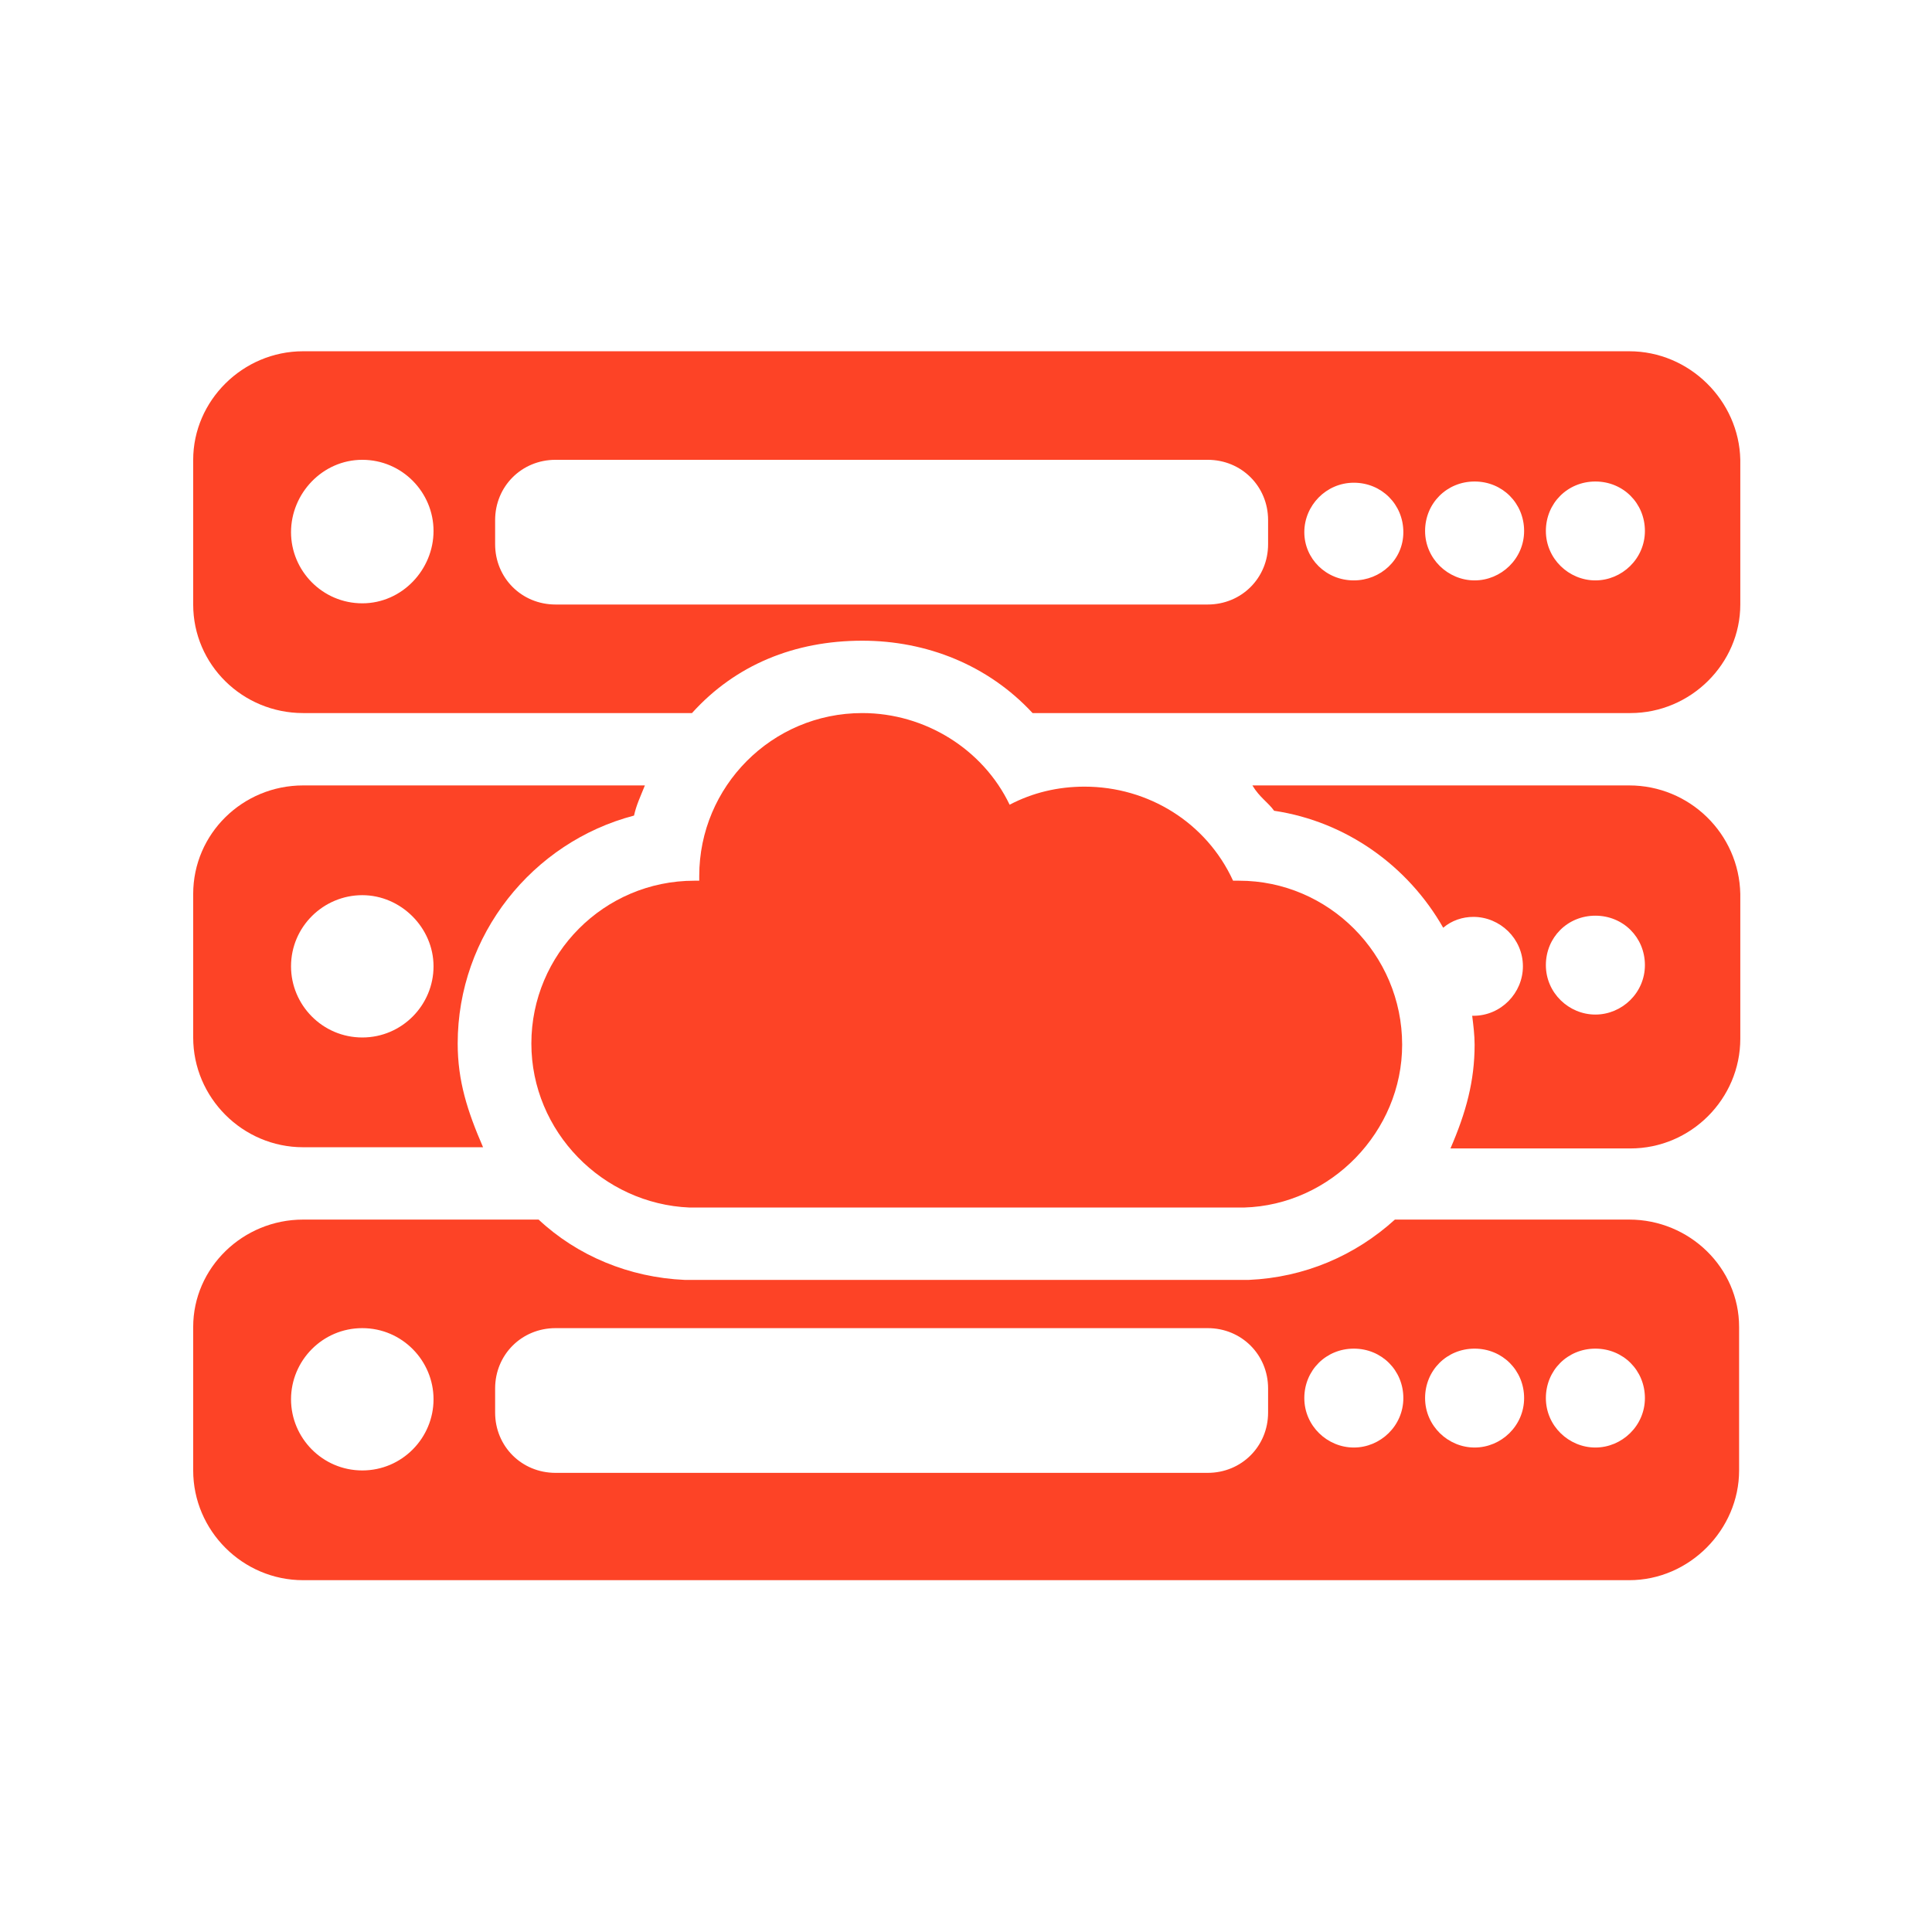
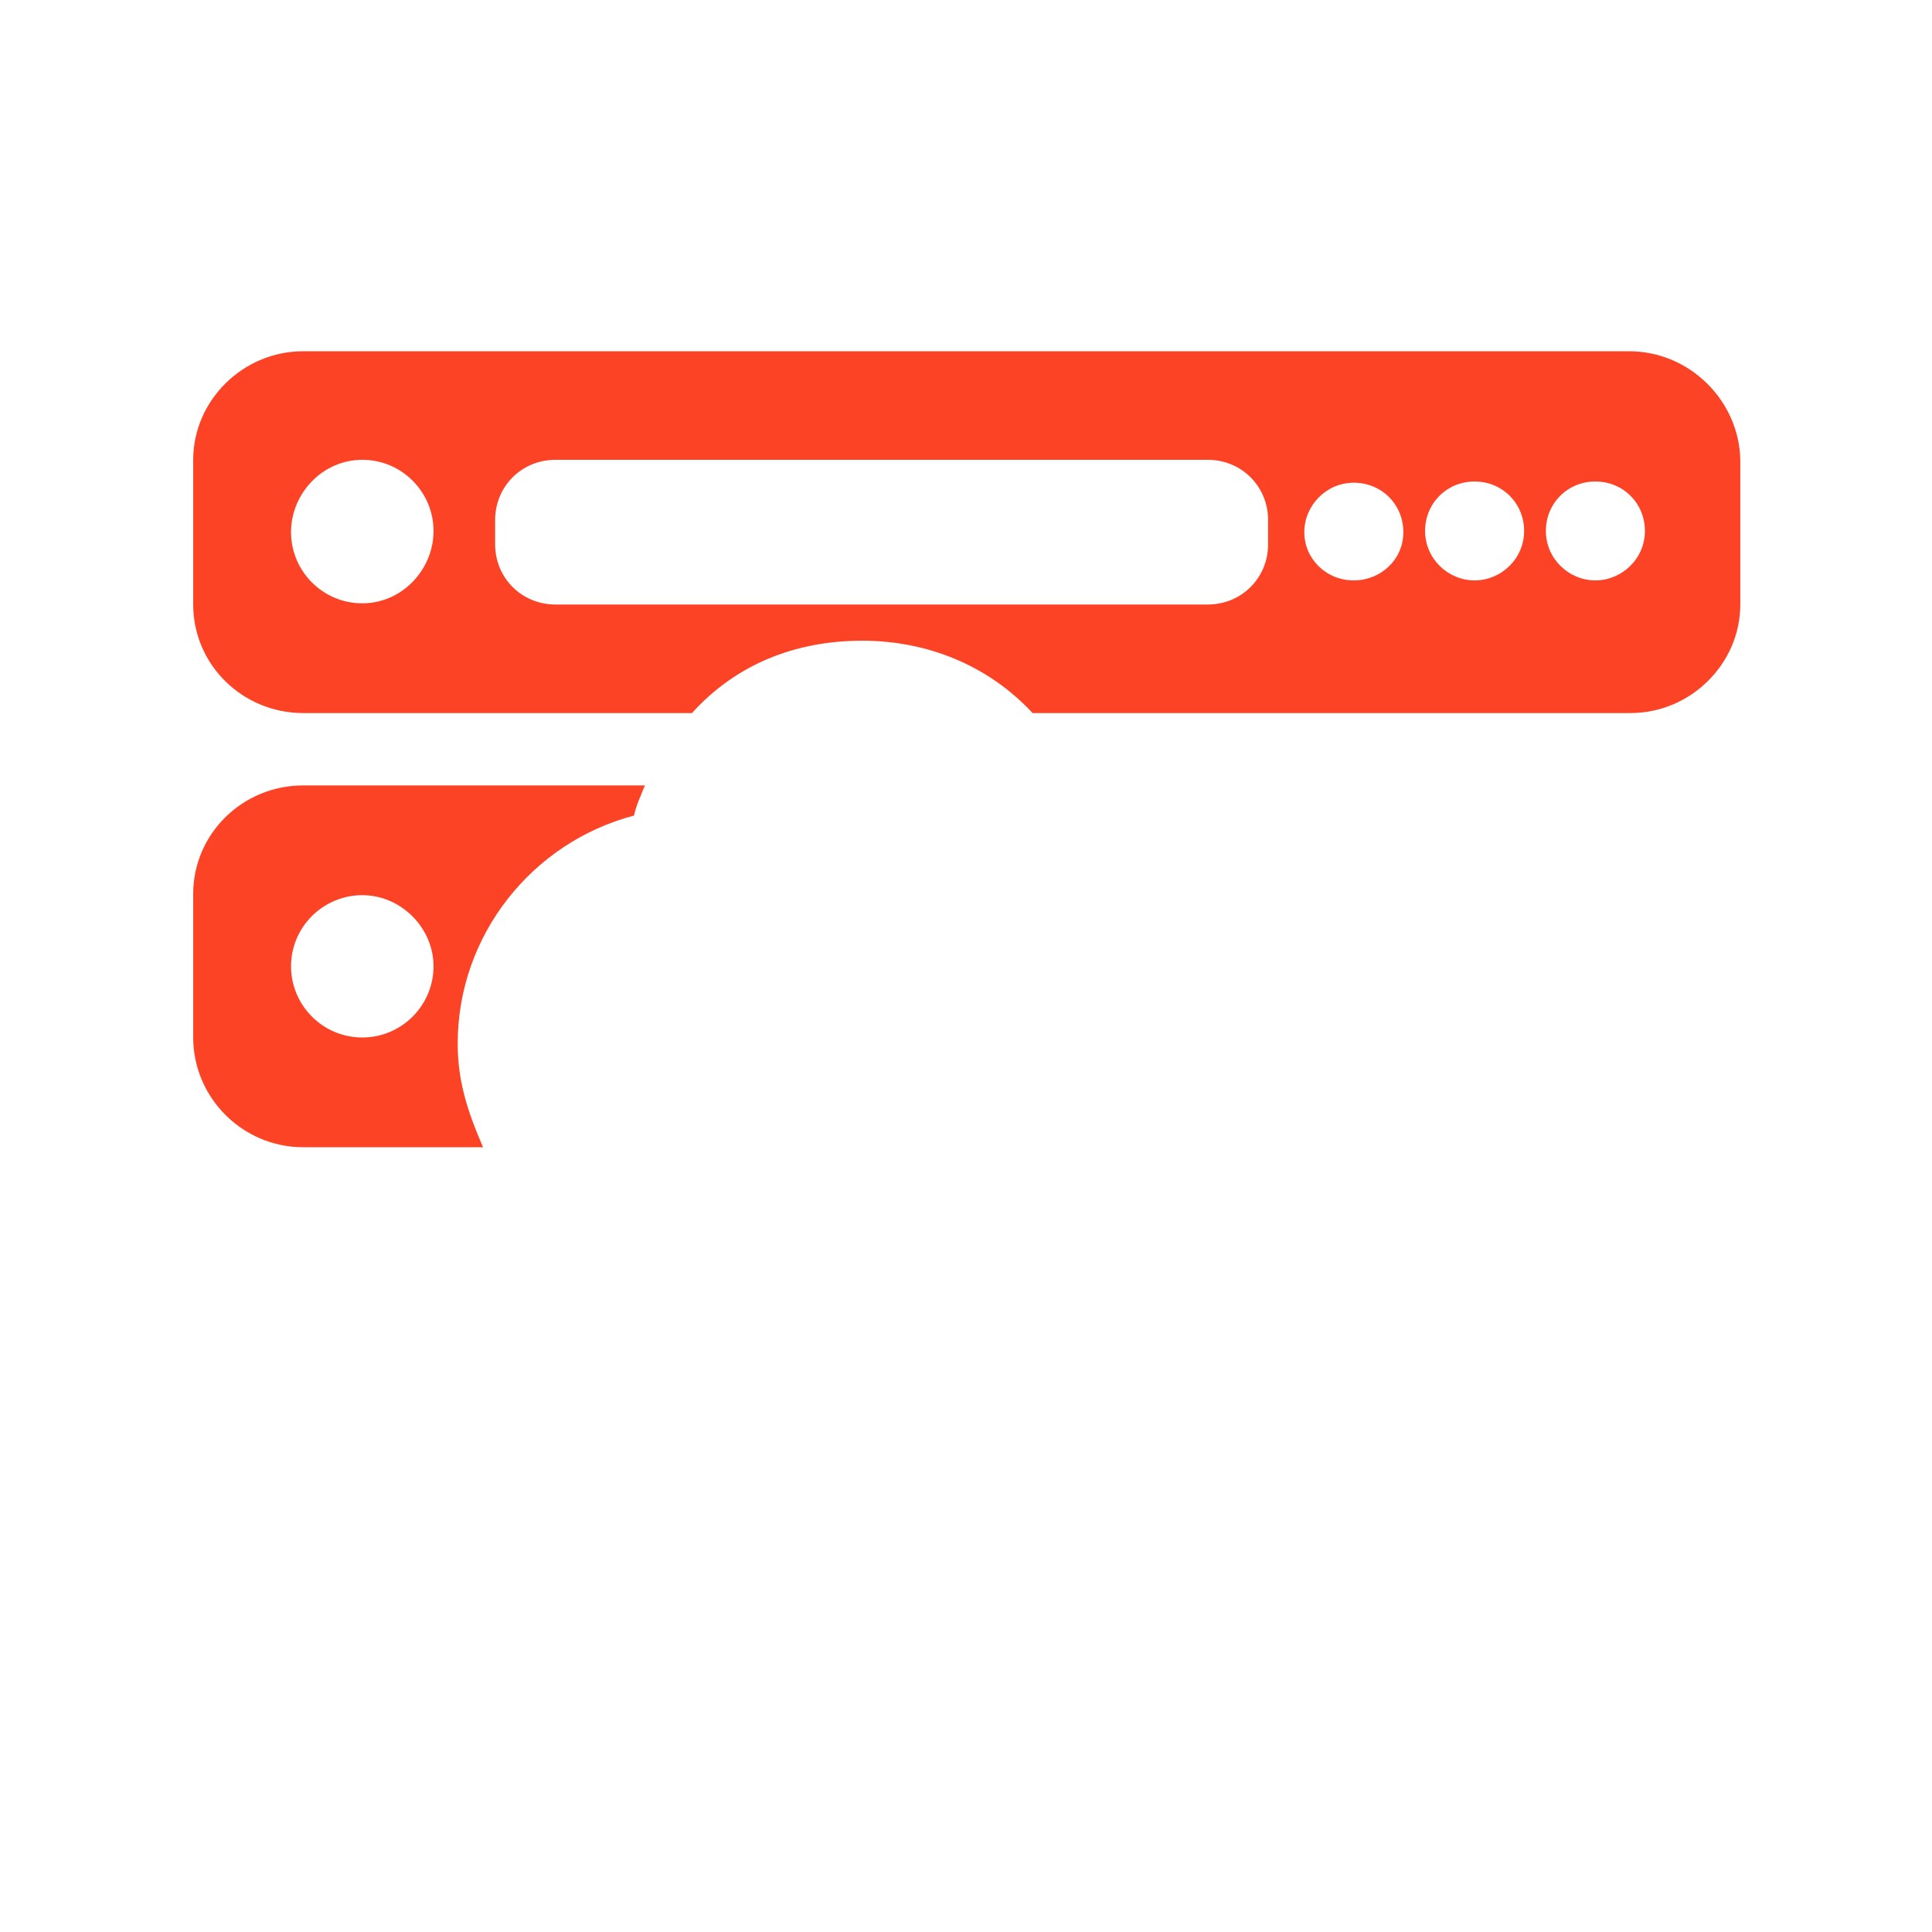
<svg xmlns="http://www.w3.org/2000/svg" width="384pt" height="384pt" viewBox="0 0 384 384" version="1.2">
  <defs>
    <clipPath id="clip1">
      <path d="M 248 156 L 345.898 156 L 345.898 229 L 248 229 Z M 248 156 " />
    </clipPath>
    <clipPath id="clip2">
      <path d="M 38.398 156 L 129 156 L 129 229 L 38.398 229 Z M 38.398 156 " />
    </clipPath>
    <clipPath id="clip3">
      <path d="M 38.398 69.695 L 345.898 69.695 L 345.898 142 L 38.398 142 Z M 38.398 69.695 " />
    </clipPath>
    <clipPath id="clip4">
-       <path d="M 38.398 242 L 345.898 242 L 345.898 314.195 L 38.398 314.195 Z M 38.398 242 " />
-     </clipPath>
+       </clipPath>
  </defs>
  <g id="surface1">
-     <path style=" stroke:none;fill-rule:nonzero;fill:rgb(99.219%,26.27%,14.899%);fill-opacity:1;" d="M 246.281 175.047 L 245.082 175.047 C 239.801 163.539 228.277 156.352 215.555 156.352 C 210.273 156.352 205.234 157.547 200.672 159.945 C 195.391 148.918 183.867 141.727 171.387 141.727 C 153.383 141.727 138.98 156.352 138.98 174.09 L 138.98 175.047 L 138.02 175.047 C 120.016 175.047 105.613 189.668 105.613 207.406 C 105.613 224.906 119.777 239.289 137.059 240.008 L 247.242 240.008 C 264.523 239.527 278.688 224.906 278.688 207.648 C 278.688 189.668 264.043 175.047 246.281 175.047 Z M 246.281 175.047 " />
    <g clip-path="url(#clip1)" clip-rule="nonzero">
-       <path style=" stroke:none;fill-rule:nonzero;fill:rgb(99.219%,26.27%,14.899%);fill-opacity:1;" d="M 323.816 156.109 L 248.922 156.109 C 250.359 158.508 252.043 159.465 253.242 161.145 C 267.645 163.301 279.887 172.172 286.848 184.395 C 288.527 182.957 290.688 182.238 292.848 182.238 C 298.129 182.238 302.691 186.551 302.691 192.066 C 302.691 197.34 298.371 201.895 292.848 201.895 L 292.609 201.895 C 292.848 203.812 293.09 205.73 293.09 207.648 C 293.09 214.836 291.41 221.07 288.289 228.262 L 324.055 228.262 C 336.059 228.262 345.898 218.434 345.898 206.449 L 345.898 177.684 C 345.66 165.699 335.816 156.109 323.816 156.109 Z M 317.094 201.652 C 311.812 201.652 307.254 197.34 307.254 191.824 C 307.254 186.312 311.574 182 317.094 182 C 322.617 182 326.938 186.312 326.938 191.824 C 326.938 197.34 322.375 201.652 317.094 201.652 Z M 317.094 201.652 " />
-     </g>
+       </g>
    <g clip-path="url(#clip2)" clip-rule="nonzero">
      <path style=" stroke:none;fill-rule:nonzero;fill:rgb(99.219%,26.27%,14.899%);fill-opacity:1;" d="M 90.969 207.406 C 90.969 185.832 105.852 167.375 126.016 162.102 C 126.496 159.945 127.219 158.508 128.176 156.109 L 60.246 156.109 C 48.242 156.109 38.398 165.699 38.398 177.684 L 38.398 206.207 C 38.398 218.195 48.242 228.023 60.246 228.023 L 96.012 228.023 C 92.891 220.832 90.969 214.836 90.969 207.406 Z M 72.008 206.207 C 64.086 206.207 57.844 199.738 57.844 192.066 C 57.844 184.156 64.324 177.922 72.008 177.922 C 79.688 177.922 86.168 184.395 86.168 192.066 C 86.168 199.738 79.93 206.207 72.008 206.207 Z M 72.008 206.207 " />
    </g>
    <g clip-path="url(#clip3)" clip-rule="nonzero">
      <path style=" stroke:none;fill-rule:nonzero;fill:rgb(99.219%,26.27%,14.899%);fill-opacity:1;" d="M 323.816 69.816 L 60.246 69.816 C 48.242 69.816 38.398 79.645 38.398 91.391 L 38.398 120.152 C 38.398 132.141 48.242 141.727 60.246 141.727 L 137.539 141.727 C 146.18 132.141 157.941 127.344 171.387 127.344 C 184.109 127.344 196.352 132.141 205.234 141.727 L 324.055 141.727 C 336.059 141.727 345.898 131.898 345.898 120.152 L 345.898 91.391 C 345.66 79.645 335.816 69.816 323.816 69.816 Z M 72.008 119.914 C 64.086 119.914 57.844 113.441 57.844 105.773 C 57.844 98.102 64.086 91.391 72.008 91.391 C 79.93 91.391 86.168 97.863 86.168 105.531 C 86.168 113.203 79.93 119.914 72.008 119.914 Z M 252.043 108.168 C 252.043 114.879 246.762 120.152 240.039 120.152 L 110.414 120.152 C 103.691 120.152 98.41 114.879 98.41 108.168 L 98.41 103.375 C 98.41 96.664 103.691 91.391 110.414 91.391 L 240.039 91.391 C 246.762 91.391 252.043 96.664 252.043 103.375 Z M 269.086 115.359 C 263.562 115.359 259.242 111.047 259.242 105.773 C 259.242 100.5 263.562 95.945 269.086 95.945 C 274.605 95.945 278.926 100.258 278.926 105.773 C 278.926 111.285 274.367 115.359 269.086 115.359 Z M 293.09 115.359 C 287.809 115.359 283.246 111.047 283.246 105.531 C 283.246 100.02 287.57 95.703 293.09 95.703 C 298.609 95.703 302.93 100.02 302.93 105.531 C 302.93 111.047 298.371 115.359 293.09 115.359 Z M 317.094 115.359 C 311.812 115.359 307.254 111.047 307.254 105.531 C 307.254 100.02 311.574 95.703 317.094 95.703 C 322.617 95.703 326.938 100.02 326.938 105.531 C 326.938 111.047 322.375 115.359 317.094 115.359 Z M 317.094 115.359 " />
    </g>
    <g clip-path="url(#clip4)" clip-rule="nonzero">
      <path style=" stroke:none;fill-rule:nonzero;fill:rgb(99.219%,26.27%,14.899%);fill-opacity:1;" d="M 323.816 242.402 L 277.246 242.402 C 269.324 249.594 259.242 253.91 248.199 254.391 L 136.098 254.391 C 125.059 253.91 114.734 249.594 107.055 242.402 L 60.246 242.402 C 48.242 242.402 38.398 251.992 38.398 263.738 L 38.398 292.262 C 38.398 304.246 48.242 314.074 60.246 314.074 L 323.816 314.074 C 335.816 314.074 345.66 304.008 345.66 292.262 L 345.66 263.738 C 345.66 251.992 335.816 242.402 323.816 242.402 Z M 72.008 292.262 C 64.086 292.262 57.844 285.789 57.844 278.121 C 57.844 270.449 64.086 263.977 72.008 263.977 C 79.93 263.977 86.168 270.449 86.168 278.121 C 86.168 285.789 79.93 292.262 72.008 292.262 Z M 252.043 280.758 C 252.043 287.469 246.762 292.742 240.039 292.742 L 110.414 292.742 C 103.691 292.742 98.41 287.469 98.41 280.758 L 98.41 275.961 C 98.41 269.25 103.691 263.977 110.414 263.977 L 240.039 263.977 C 246.762 263.977 252.043 269.25 252.043 275.961 Z M 269.086 287.707 C 263.805 287.707 259.242 283.395 259.242 277.879 C 259.242 272.367 263.562 268.051 269.086 268.051 C 274.605 268.051 278.926 272.367 278.926 277.879 C 278.926 283.395 274.367 287.707 269.086 287.707 Z M 293.09 287.707 C 287.809 287.707 283.246 283.395 283.246 277.879 C 283.246 272.367 287.57 268.051 293.09 268.051 C 298.609 268.051 302.93 272.367 302.93 277.879 C 302.93 283.395 298.371 287.707 293.09 287.707 Z M 317.094 287.707 C 311.812 287.707 307.254 283.395 307.254 277.879 C 307.254 272.367 311.574 268.051 317.094 268.051 C 322.617 268.051 326.938 272.367 326.938 277.879 C 326.938 283.395 322.375 287.707 317.094 287.707 Z M 317.094 287.707 " />
    </g>
  </g>
</svg>